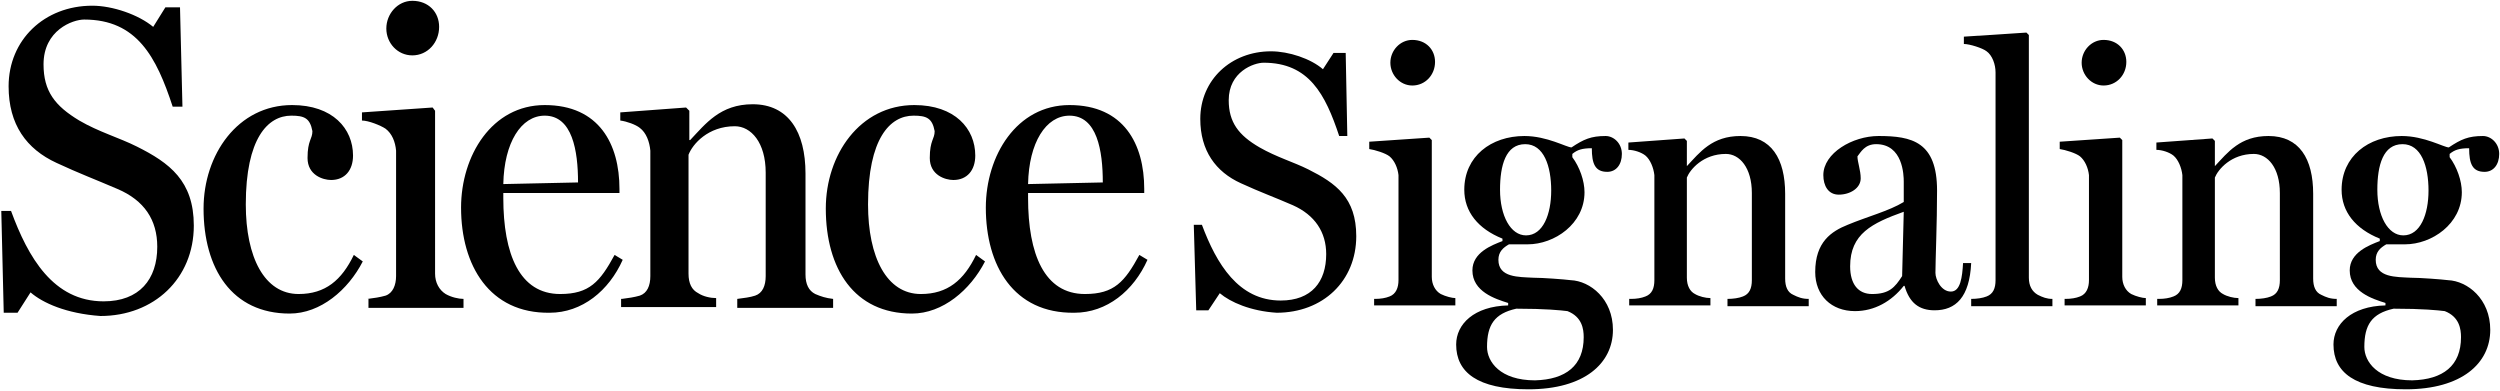
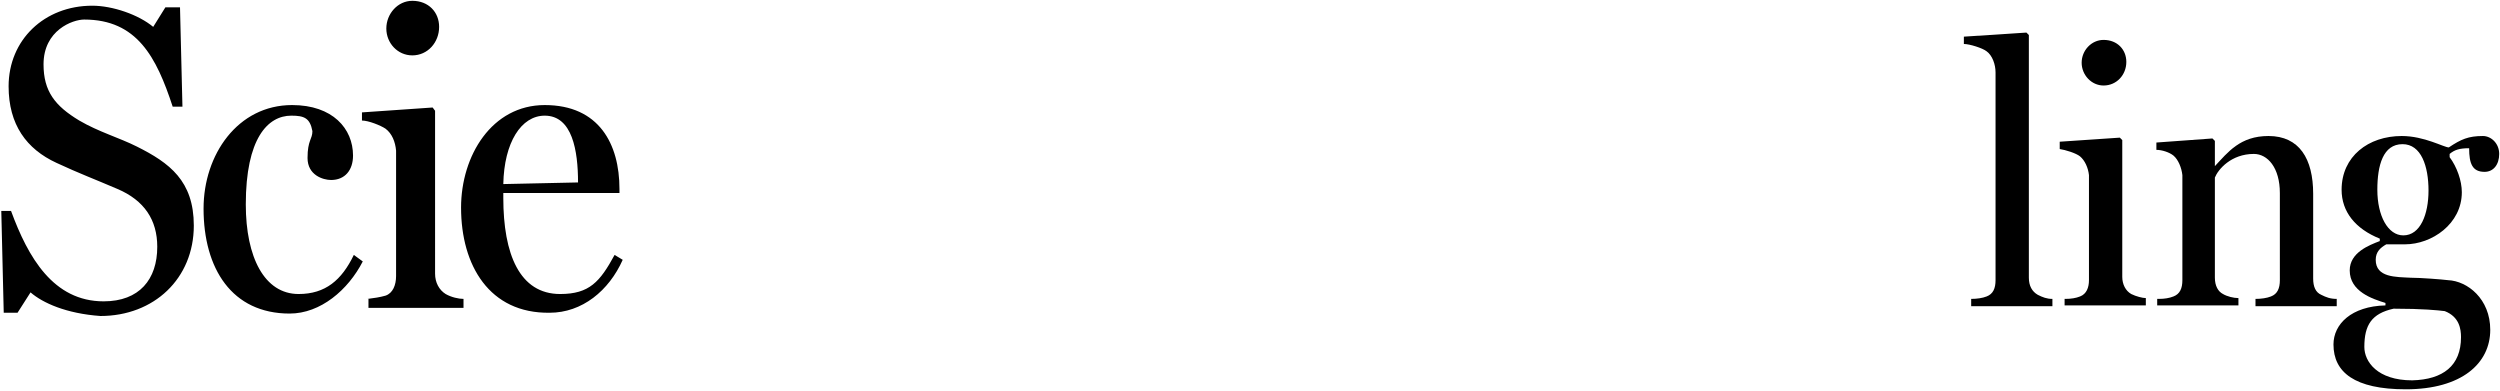
<svg xmlns="http://www.w3.org/2000/svg" preserveAspectRatio="xMinYMin meet" width="1279" height="200" viewBox="0 0 1279 200">
  <title>logo-signaling-black</title>
  <g fill-rule="evenodd">
-     <path d="M15.623 149.583L8.974 160H1.909L.662 107.917H5.65c8.728 23.75 21.61 46.25 47.377 46.25 18.286 0 27.429-11.25 27.429-27.917 0-13.75-6.65-23.75-20.364-29.583-11.636-5-19.533-7.917-31.169-13.334C13.545 76.25 4.402 63.75 4.402 44.167c0-23.75 18.286-41.25 42.806-41.25 10.39 0 23.688 4.583 31.169 10.833l6.233-10h7.48l1.248 50.833H88.35C80.039 29.167 70.065 10 43.05 10c-5.817 0-20.778 5.417-20.778 22.917 0 13.75 5.818 21.25 18.285 28.75C50.532 67.5 60.922 70.417 70.065 75c16.623 8.333 29.09 17.5 29.09 40.417 0 27.083-20.363 46.25-47.791 46.25-17.455-1.25-29.507-6.667-35.74-12.084m88.519-42.916c0-27.5 17.454-52.917 45.299-52.917 20.779 0 31.168 12.083 31.168 25.833 0 7.5-4.155 12.5-11.22 12.5-4.156 0-12.052-2.5-12.052-11.25 0-9.166 2.493-9.583 2.493-13.75-1.247-6.666-4.156-7.916-10.805-7.916-12.052 0-23.273 11.666-23.273 45.416 0 27.084 9.559 45.834 27.013 45.834 13.715 0 22.026-7.084 28.26-20l4.571 3.333c-7.48 14.583-21.61 26.667-37.402 26.667-29.507 0-44.052-22.917-44.052-53.75m93.507-92.084c0-7.5 5.818-14.166 13.298-14.166 8.312 0 13.714 5.833 13.714 13.333 0 7.917-5.818 14.583-13.714 14.583-7.48 0-13.299-6.25-13.299-13.75zm-9.56 138.334c3.326-.417 6.235-.834 9.144-1.667 3.74-1.25 5.402-5.417 5.402-10V77.083c-.415-4.583-2.078-8.75-5.402-11.25-2.494-1.666-8.728-4.166-12.052-4.166V57.5l36.156-2.5 1.246 1.667V140c0 4.583 2.078 8.333 5.403 10.417 2.91 1.666 6.65 2.5 9.143 2.5v4.583h-48.624v-4.583h-.415zm107.637-59.584c0-16.25-2.909-34.166-17.039-34.166-12.052 0-20.779 13.75-21.194 35l38.233-.834zm-59.844 12.917c0-26.667 15.792-52.5 42.805-52.5 27.844 0 38.234 20 38.234 42.917v2.083h-59.428v2.5c0 28.75 8.311 49.167 29.09 49.167 14.961 0 20.364-6.25 27.845-20l4.155 2.5C311.52 148.75 297.805 160 281.182 160c-30.753.417-45.299-24.167-45.299-53.75z" />
-     <path d="M318.169 152.917c3.325-.417 6.234-.834 9.143-1.667 3.74-1.25 5.402-5 5.402-10V77.083c-.415-4.583-2.078-9.166-5.402-11.666-2.078-1.667-6.65-3.334-9.974-3.75V57.5L351 55l1.662 1.667v15h.416c7.896-8.334 15.377-18.334 32-18.334 18.286 0 27.013 14.167 27.013 35.417v51.667c0 5 1.662 8.333 4.987 10 2.909 1.25 5.403 2.083 9.143 2.5v4.583h-49.04v-4.583c3.325-.417 6.65-.834 9.144-1.667 3.74-1.25 5.402-5 5.402-10V88.333c0-15.416-7.48-23.75-15.792-23.75-13.714 0-21.61 9.167-23.688 14.584V140c0 5 1.662 8.333 4.987 10 2.493 1.667 6.234 2.5 9.143 2.5v4.583h-48.624v-4.166h.416zm104.311-46.25c0-27.5 17.455-52.917 45.3-52.917 20.778 0 31.168 12.083 31.168 25.833 0 7.5-4.156 12.5-11.22 12.5-4.157 0-12.053-2.5-12.053-11.25 0-9.166 2.494-9.583 2.494-13.75-1.247-6.666-4.156-7.916-10.805-7.916-12.052 0-23.273 11.666-23.273 45.416 0 27.084 9.558 45.834 27.013 45.834 13.714 0 22.026-7.084 28.26-20l4.571 3.333c-7.48 14.583-21.61 26.667-37.403 26.667-29.506 0-44.051-22.917-44.051-53.75m141.714-13.334c0-16.25-2.91-34.166-17.04-34.166-12.051 0-20.778 13.75-21.194 35l38.234-.834zM504.35 106.25c0-26.667 15.792-52.5 42.805-52.5 27.844 0 38.234 20 38.234 42.917v2.083H525.96v2.5c0 28.75 8.312 49.167 29.09 49.167 14.962 0 20.365-6.25 27.845-20l4.156 2.5C579.987 148.75 566.272 160 549.649 160c-31.168.417-45.298-24.167-45.298-53.75zM624.039 150l-5.818 8.75h-6.234L610.74 115h4.156c7.48 20 18.701 38.75 40.312 38.75 15.792 0 23.273-9.583 23.273-23.75 0-11.25-5.819-20-17.04-25-9.558-4.167-16.623-6.667-26.597-11.25-12.883-5.833-20.78-16.667-20.78-32.917 0-20 15.793-34.583 36.157-34.583 9.143 0 20.363 3.75 26.597 9.167l5.403-8.334h6.234l.83 42.5h-4.155c-7.065-21.25-15.377-37.5-38.65-37.5-4.986 0-17.87 4.584-17.87 19.167 0 11.25 4.987 17.917 15.793 24.167 8.727 5 17.454 7.5 24.935 11.25 14.13 7.083 24.52 14.583 24.52 34.166 0 22.917-17.04 39.167-40.728 39.167-13.299-.833-23.688-5.417-29.091-10zm79.377 2.917c2.909 0 5.402-.417 7.48-1.25 3.325-1.25 4.572-4.584 4.572-8.334v-53.75c-.416-3.75-2.078-7.5-4.572-9.583-2.078-1.667-7.48-3.333-10.39-3.75V72.5l30.754-2.083 1.246 1.25v70c0 3.75 1.663 7.083 4.572 8.75 2.493 1.25 5.818 2.083 7.48 2.083v3.75H703v-3.333h.416zm7.896-120.834c0-6.25 4.987-11.666 11.22-11.666 7.065 0 11.637 5 11.637 11.25 0 6.666-4.987 12.083-11.637 12.083-6.233 0-11.22-5.417-11.22-11.667zm33.662 144.167c0-10.417 9.143-19.583 26.597-20V155c-6.649-2.083-18.285-5.833-18.285-16.667 0-9.166 9.974-12.916 15.376-15v-1.25c-12.467-5-19.532-13.75-19.532-25 0-17.083 13.714-27.5 30.753-27.5 11.636 0 21.61 5.834 24.104 5.834 6.234-4.167 9.974-5.834 17.455-5.834 4.155 0 8.311 3.75 8.311 9.167s-2.909 9.167-7.48 9.167c-6.234 0-7.896-4.167-7.896-12.084-4.987 0-7.48.834-9.974 2.917v1.667c3.74 5 6.233 12.083 6.233 17.916 0 16.25-15.376 26.667-29.09 26.667h-9.559c-2.91 1.667-5.403 3.75-5.403 7.917 0 9.166 10.39 8.75 17.87 9.166 4.988 0 15.793.834 19.117 1.25 9.974.417 21.61 9.584 21.61 25.417 0 17.083-14.545 30.417-43.22 30.417-26.182 0-36.987-8.75-36.987-22.917zm65.247-3.75c0-4.167-.831-10.417-8.312-13.333-3.325-.417-11.22-1.25-26.182-1.25-11.22 2.5-14.96 8.333-14.96 19.583 0 7.5 6.649 17.083 24.519 17.083 15.792-.416 24.935-7.5 24.935-22.083zm-16.624-75c0-12.5-3.74-23.75-13.298-23.75-9.974 0-12.883 10.833-12.883 23.333 0 13.334 5.402 23.334 13.298 23.334 8.728 0 12.883-10.834 12.883-22.917zm40.728 55.417c2.909 0 5.402-.417 7.48-1.25 3.325-1.25 4.572-4.167 4.572-8.334v-53.75c-.416-3.75-2.078-7.916-4.572-10-2.078-1.666-5.818-2.916-8.727-2.916v-3.75l28.675-2.084 1.247 1.25V85c6.65-7.083 12.883-15.417 27.429-15.417 15.792 0 22.857 11.667 22.857 29.584V142.5c0 4.167 1.246 7.083 4.156 8.333 2.493 1.25 4.571 2.084 7.896 2.084v3.75h-41.559v-3.75c2.91 0 5.818-.417 7.896-1.25 3.325-1.25 4.572-4.167 4.572-8.334V98.75c0-12.917-6.234-20-13.299-20-11.636 0-18.286 7.917-19.948 12.083v51.25c0 4.167 1.662 7.084 4.156 8.334 2.078 1.25 5.402 2.083 7.896 2.083v3.75h-41.558v-3.333h.83zm94.337-13.75c0-15.417 8.312-20.834 16.624-24.167 9.974-4.167 21.195-7.083 28.675-11.667V92.917c0-3.334-.416-19.167-14.13-19.167-5.818 0-7.896 4.167-9.558 6.25 0 2.917 1.662 7.083 1.662 11.25 0 5-5.403 8.333-11.22 8.333-5.403 0-7.897-4.583-7.897-10 0-11.25 14.961-20 28.26-20C978.117 69.583 991 72.5 991 97.5c0 16.667-.831 35.833-.831 42.083 0 3.334 2.909 9.584 7.896 9.584s5.818-7.5 6.234-14.584h4.156c-.832 17.5-7.897 24.167-18.702 24.167-7.896 0-12.883-3.75-15.376-12.5h-.416c-6.234 7.917-14.961 12.917-24.935 12.917-12.052 0-20.364-7.917-20.364-20zm44.468 2.083l.831-32.917c-16.208 5.834-27.429 11.25-27.429 27.917 0 9.167 4.156 14.167 11.221 14.167 8.728 0 11.637-3.334 15.377-9.167z" />
+     <path d="M15.623 149.583L8.974 160H1.909L.662 107.917H5.65c8.728 23.75 21.61 46.25 47.377 46.25 18.286 0 27.429-11.25 27.429-27.917 0-13.75-6.65-23.75-20.364-29.583-11.636-5-19.533-7.917-31.169-13.334C13.545 76.25 4.402 63.75 4.402 44.167c0-23.75 18.286-41.25 42.806-41.25 10.39 0 23.688 4.583 31.169 10.833l6.233-10h7.48l1.248 50.833H88.35C80.039 29.167 70.065 10 43.05 10c-5.817 0-20.778 5.417-20.778 22.917 0 13.75 5.818 21.25 18.285 28.75C50.532 67.5 60.922 70.417 70.065 75c16.623 8.333 29.09 17.5 29.09 40.417 0 27.083-20.363 46.25-47.791 46.25-17.455-1.25-29.507-6.667-35.74-12.084m88.519-42.916c0-27.5 17.454-52.917 45.299-52.917 20.779 0 31.168 12.083 31.168 25.833 0 7.5-4.155 12.5-11.22 12.5-4.156 0-12.052-2.5-12.052-11.25 0-9.166 2.493-9.583 2.493-13.75-1.247-6.666-4.156-7.916-10.805-7.916-12.052 0-23.273 11.666-23.273 45.416 0 27.084 9.559 45.834 27.013 45.834 13.715 0 22.026-7.084 28.26-20l4.571 3.333c-7.48 14.583-21.61 26.667-37.402 26.667-29.507 0-44.052-22.917-44.052-53.75m93.507-92.084c0-7.5 5.818-14.166 13.298-14.166 8.312 0 13.714 5.833 13.714 13.333 0 7.917-5.818 14.583-13.714 14.583-7.48 0-13.299-6.25-13.299-13.75zm-9.56 138.334c3.326-.417 6.235-.834 9.144-1.667 3.74-1.25 5.402-5.417 5.402-10V77.083c-.415-4.583-2.078-8.75-5.402-11.25-2.494-1.666-8.728-4.166-12.052-4.166V57.5l36.156-2.5 1.246 1.667V140c0 4.583 2.078 8.333 5.403 10.417 2.91 1.666 6.65 2.5 9.143 2.5v4.583h-48.624v-4.583h-.415zm107.637-59.584c0-16.25-2.909-34.166-17.039-34.166-12.052 0-20.779 13.75-21.194 35l38.233-.834zm-59.844 12.917c0-26.667 15.792-52.5 42.805-52.5 27.844 0 38.234 20 38.234 42.917v2.083h-59.428v2.5c0 28.75 8.311 49.167 29.09 49.167 14.961 0 20.364-6.25 27.845-20l4.155 2.5C311.52 148.75 297.805 160 281.182 160c-30.753.417-45.299-24.167-45.299-53.75" />
    <path d="M1008.455 152.917c2.909 0 5.818-.417 7.896-1.25 3.324-1.25 4.571-4.167 4.571-8.334V37.083c0-4.166-1.662-8.75-4.571-10.833-2.078-1.667-8.728-3.75-11.637-3.75v-3.75l32-2.083 1.247 1.25v124.166c0 4.167 1.662 7.084 4.571 8.75 2.494 1.25 4.572 2.084 7.481 2.084v3.75h-41.558v-3.75zm48.207 0c2.91 0 5.403-.417 7.48-1.25 3.326-1.25 4.572-4.584 4.572-8.334v-53.75c-.415-3.75-2.078-7.5-4.571-9.583-2.078-1.667-7.48-3.333-10.39-3.75V72.5l30.753-2.083 1.247 1.25v70c0 3.75 1.663 7.083 4.572 8.75 2.493 1.25 5.818 2.083 7.48 2.083v3.75h-41.558v-3.333h.415zm8.312-120.834c0-6.25 4.987-11.666 11.22-11.666 7.066 0 11.637 5 11.637 11.25 0 6.666-4.987 12.083-11.636 12.083-6.234 0-11.221-5.417-11.221-11.667zm39.481 120.834c2.909 0 5.402-.417 7.48-1.25 3.325-1.25 4.571-4.167 4.571-8.334v-53.75c-.415-3.75-2.077-7.916-4.57-10-2.079-1.666-5.82-2.916-8.728-2.916v-3.75l28.675-2.084 1.247 1.25V85c6.65-7.083 12.883-15.417 27.428-15.417 15.793 0 22.858 11.667 22.858 29.584V142.5c0 4.167 1.246 7.083 4.155 8.333 2.494 1.25 4.572 2.084 7.897 2.084v3.75h-41.559v-3.75c2.91 0 5.818-.417 7.896-1.25 3.325-1.25 4.572-4.167 4.572-8.334V98.75c0-12.917-6.234-20-13.3-20-11.635 0-18.285 7.917-19.947 12.083v51.25c0 4.167 1.662 7.084 4.156 8.334 2.078 1.25 5.402 2.083 7.896 2.083v3.75h-41.559v-3.333h.832z" />
    <path d="M1193.805 176.25c0-10.417 9.143-19.583 26.598-20V155c-6.65-2.083-18.286-5.833-18.286-16.667 0-9.166 9.974-12.916 15.377-15v-1.25c-12.468-5-19.533-13.75-19.533-25 0-17.083 13.714-27.5 30.753-27.5 11.637 0 21.61 5.834 24.104 5.834 6.234-4.167 9.974-5.834 17.455-5.834 4.156 0 8.311 3.75 8.311 9.167s-2.909 9.167-7.48 9.167c-6.234 0-7.896-4.167-7.896-12.084-4.987 0-7.48.834-9.974 2.917v1.667c3.74 5 6.234 12.083 6.234 17.916 0 16.25-15.377 26.667-29.091 26.667h-9.559c-2.909 1.667-5.402 3.75-5.402 7.917 0 9.166 10.39 8.75 17.87 9.166 4.987 0 15.792.834 19.117 1.25 9.974.417 21.61 9.584 21.61 25.417 0 17.083-14.545 30.417-43.22 30.417-26.183 0-36.988-8.75-36.988-22.917zm65.247-3.75c0-4.167-.831-10.417-8.312-13.333-3.324-.417-11.22-1.25-26.182-1.25-11.22 2.5-14.96 8.333-14.96 19.583 0 7.5 6.649 17.083 24.519 17.083 15.792-.416 24.935-7.5 24.935-22.083zm-16.623-75c0-12.5-3.74-23.75-13.3-23.75-9.973 0-12.882 10.833-12.882 23.333 0 13.334 5.402 23.334 13.298 23.334 8.728 0 12.884-10.834 12.884-22.917z" />
  </g>
</svg>